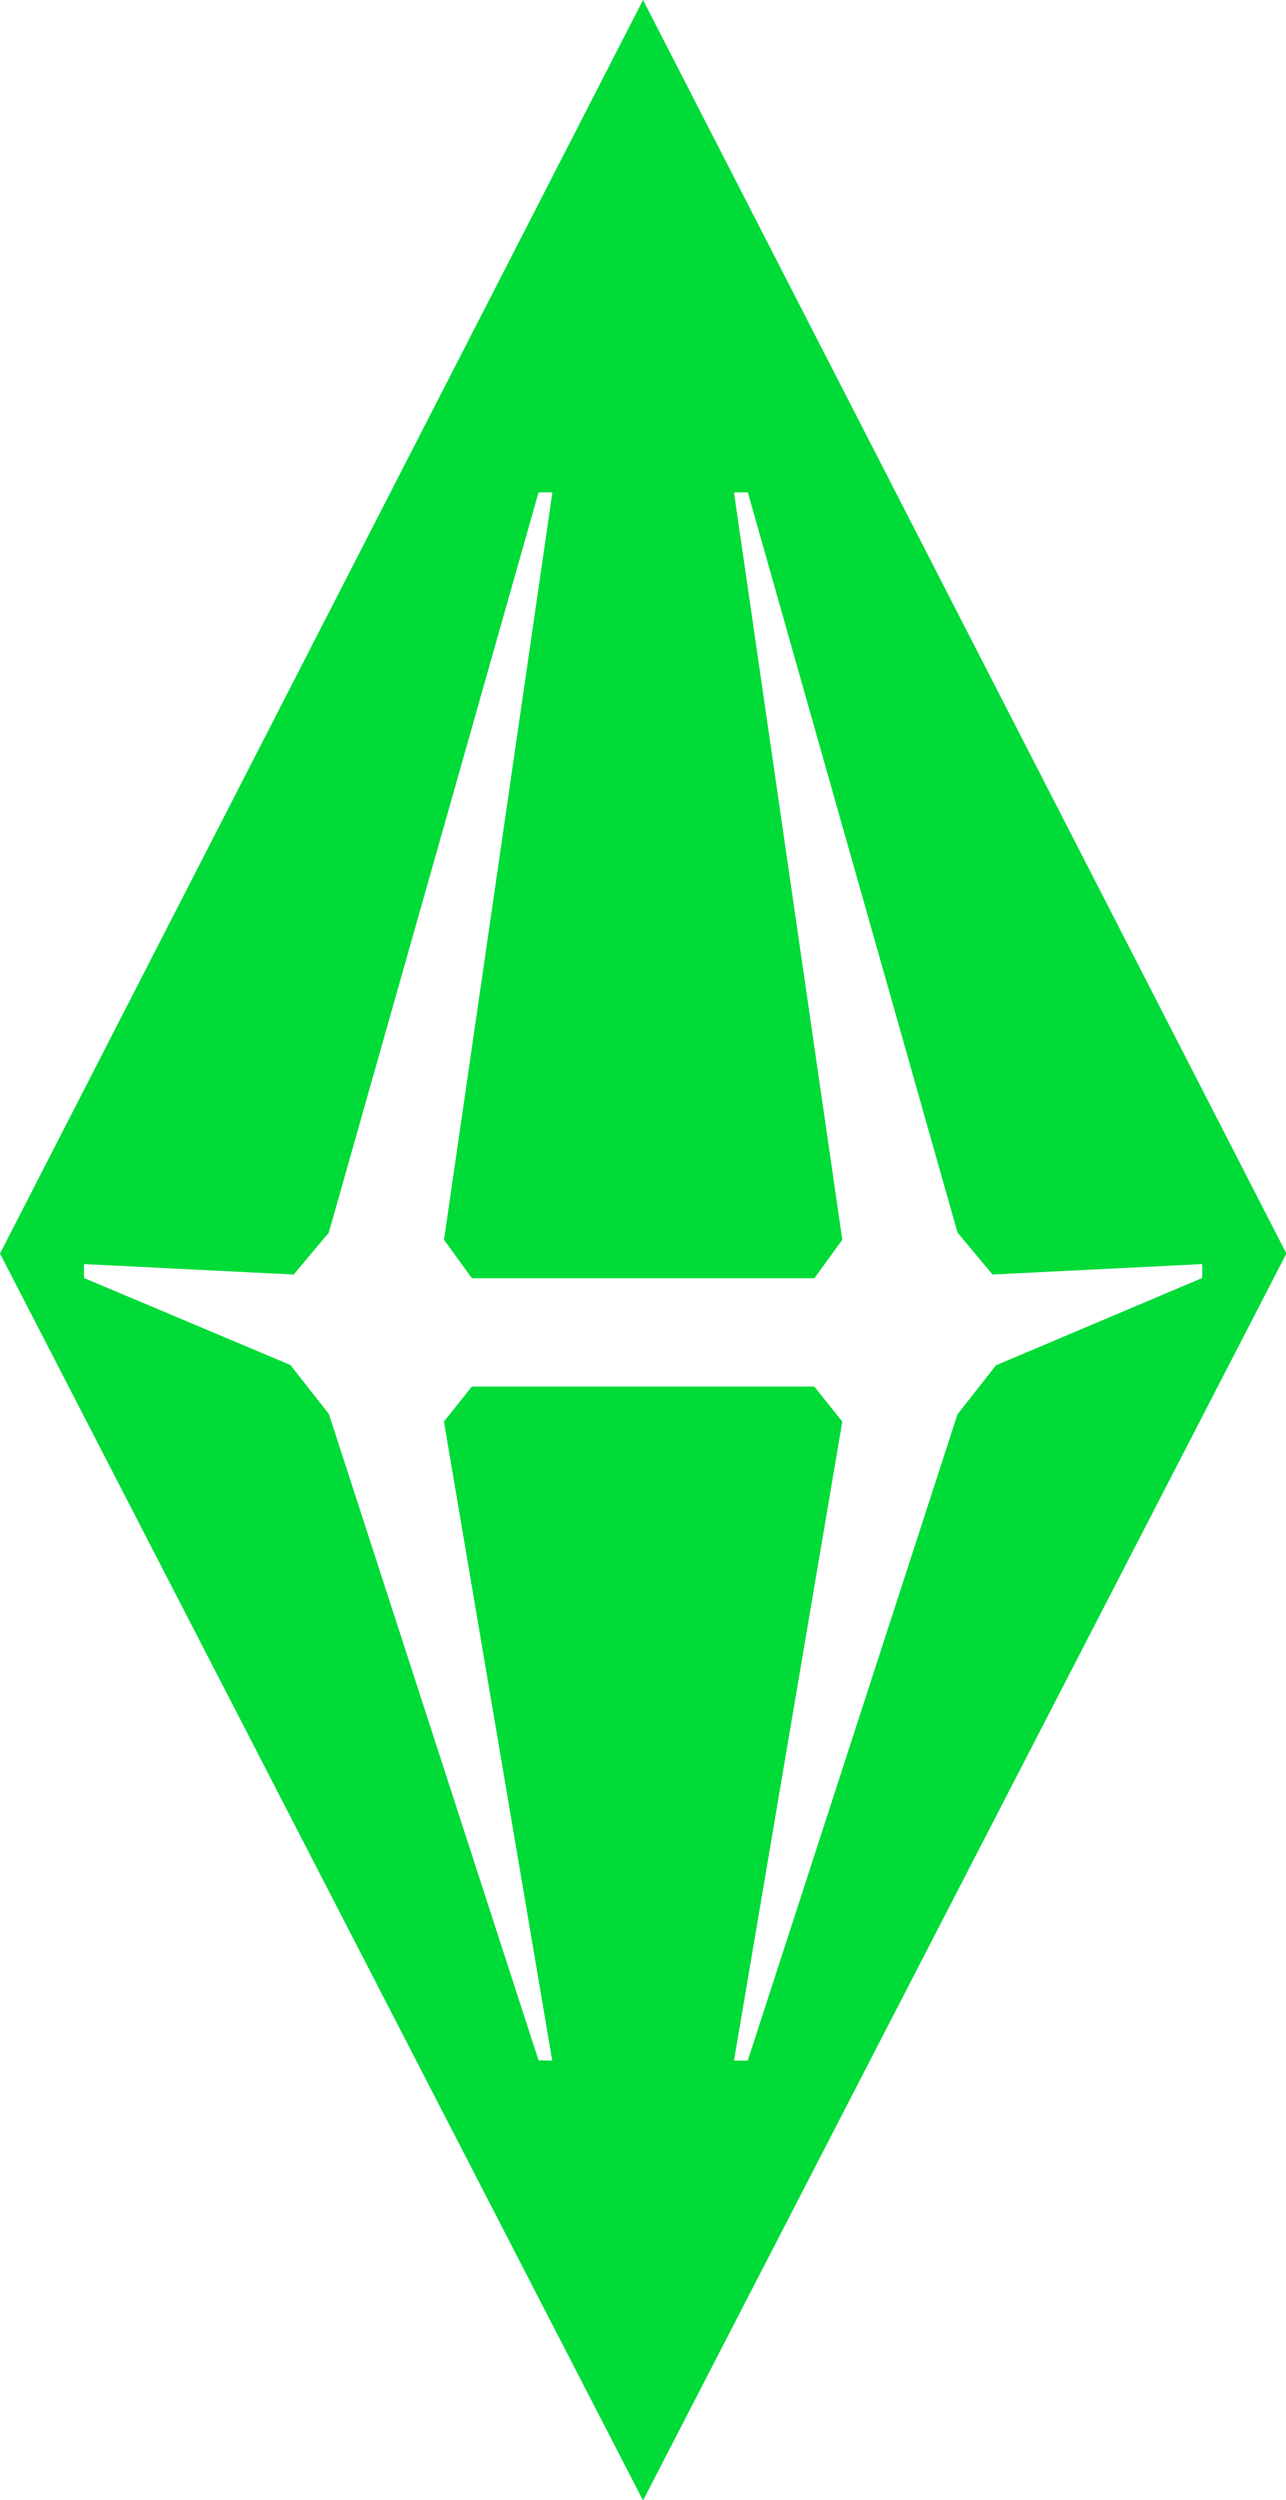
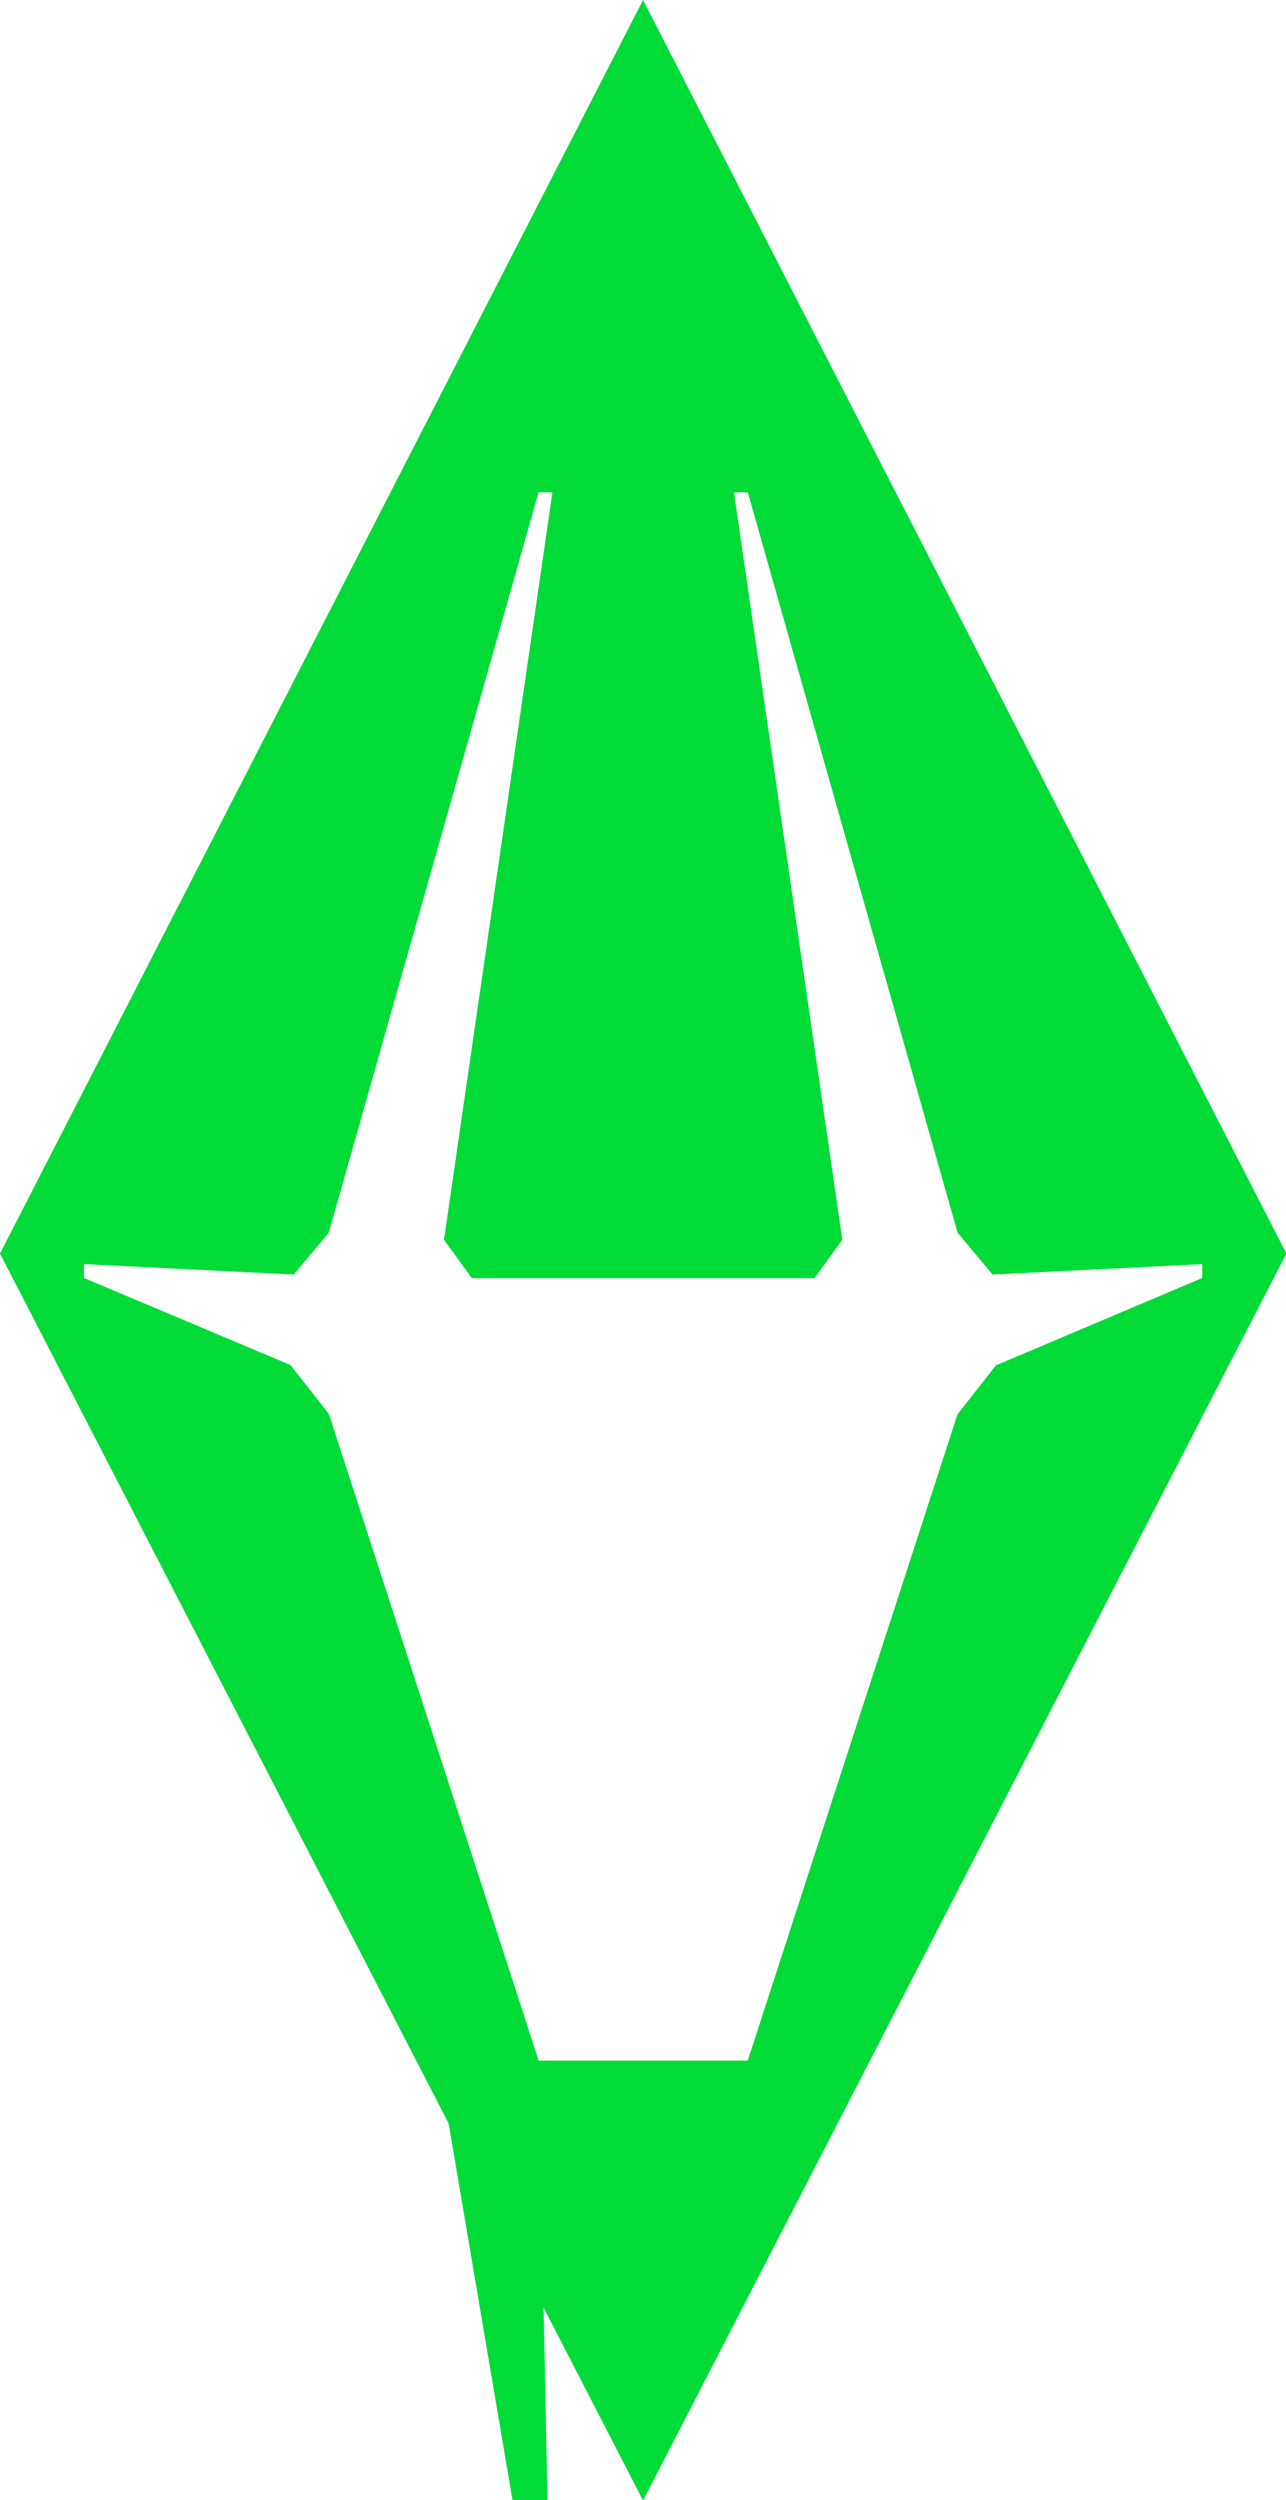
<svg xmlns="http://www.w3.org/2000/svg" viewBox="0 0 167.15 324.96">
  <defs>
    <style>.cls-1{fill:#00db37;}</style>
  </defs>
  <g data-name="Layer 2" id="Layer_2">
    <g data-name="Layer 1" id="Layer_1-2">
-       <path d="M70,267.79l-27.25-84-5-6.37L10.92,166.11V164.3l27.26,1.36,4.55-5.44L70,64h1.8L57.71,161.14l3.63,5h44.51l3.63-5L95.4,64h1.8l27.26,96.22,4.55,5.44,27.25-1.36v1.81l-26.81,11.35-5,6.37-27.26,84H95.4l14.08-83.06-3.64-4.55H61.33l-3.63,4.55,14.08,83.06Zm97.2-104.86L83.58,0,0,162.93,83.58,325Z" class="cls-1" />
+       <path d="M70,267.79l-27.25-84-5-6.37L10.92,166.11V164.3l27.26,1.36,4.55-5.44L70,64h1.8L57.71,161.14l3.63,5h44.51l3.63-5L95.4,64h1.8l27.26,96.22,4.55,5.44,27.25-1.36v1.81l-26.81,11.35-5,6.37-27.26,84H95.4H61.33l-3.63,4.55,14.08,83.06Zm97.2-104.86L83.58,0,0,162.93,83.58,325Z" class="cls-1" />
    </g>
  </g>
</svg>